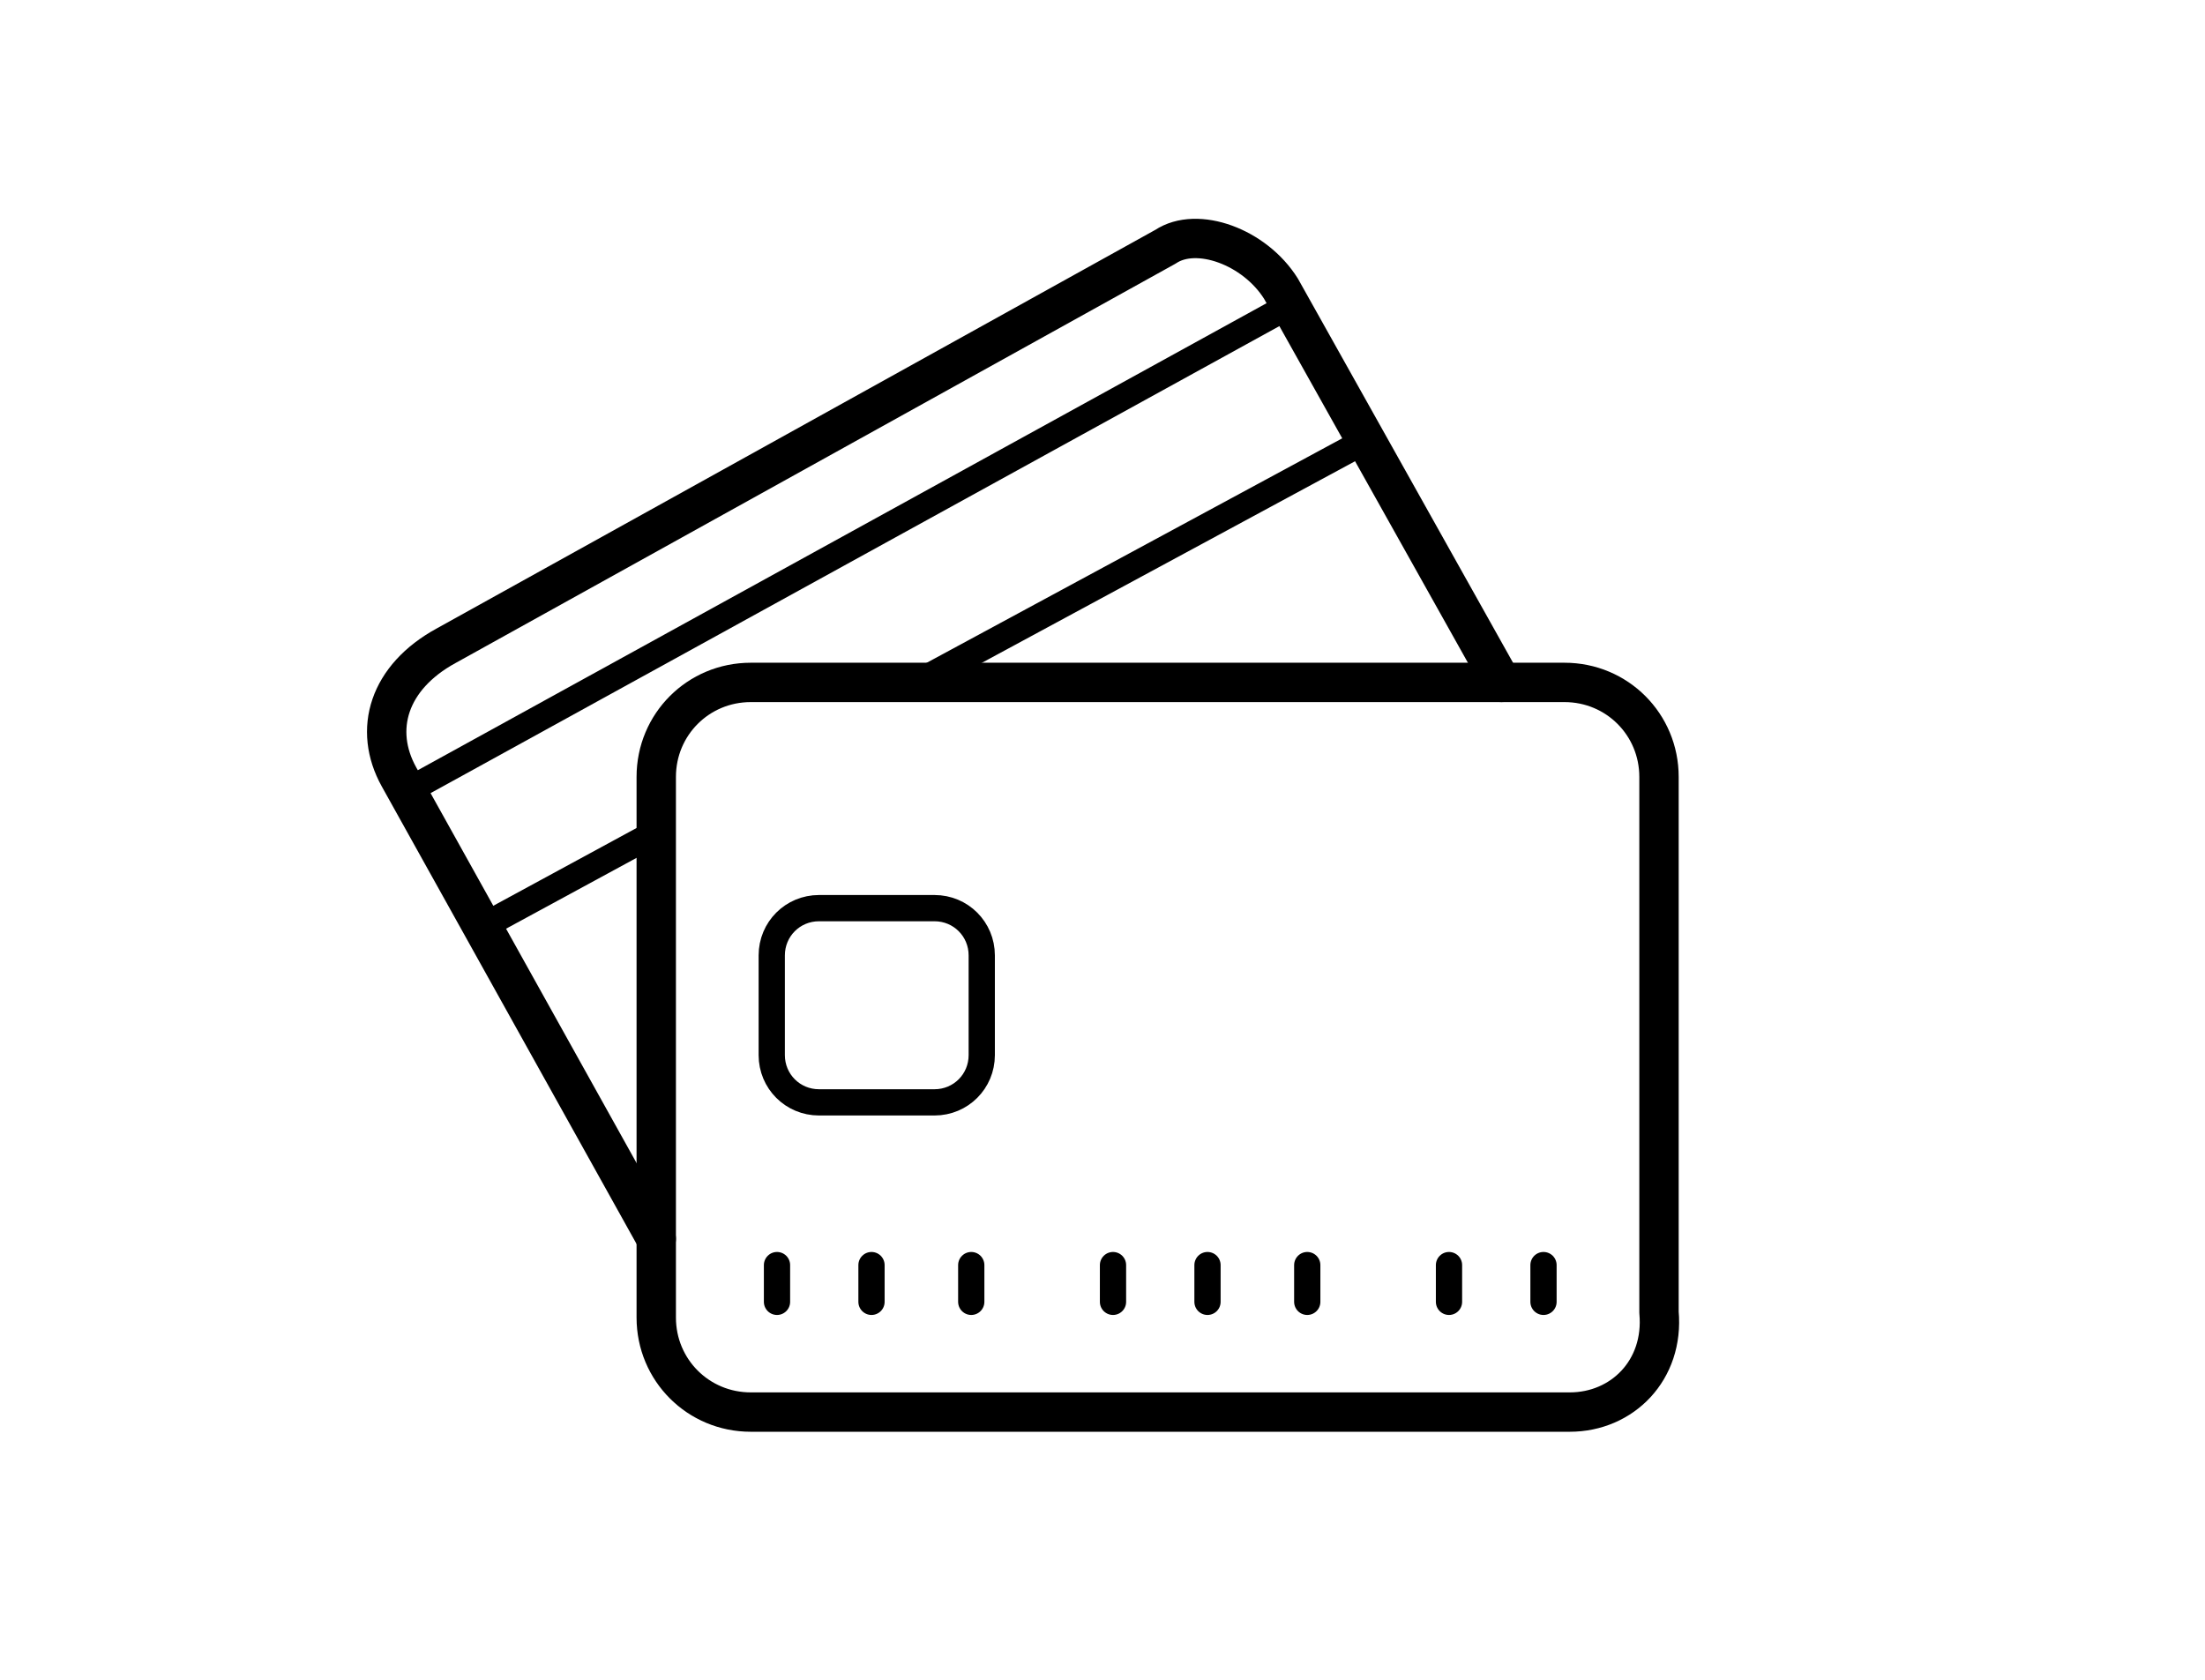
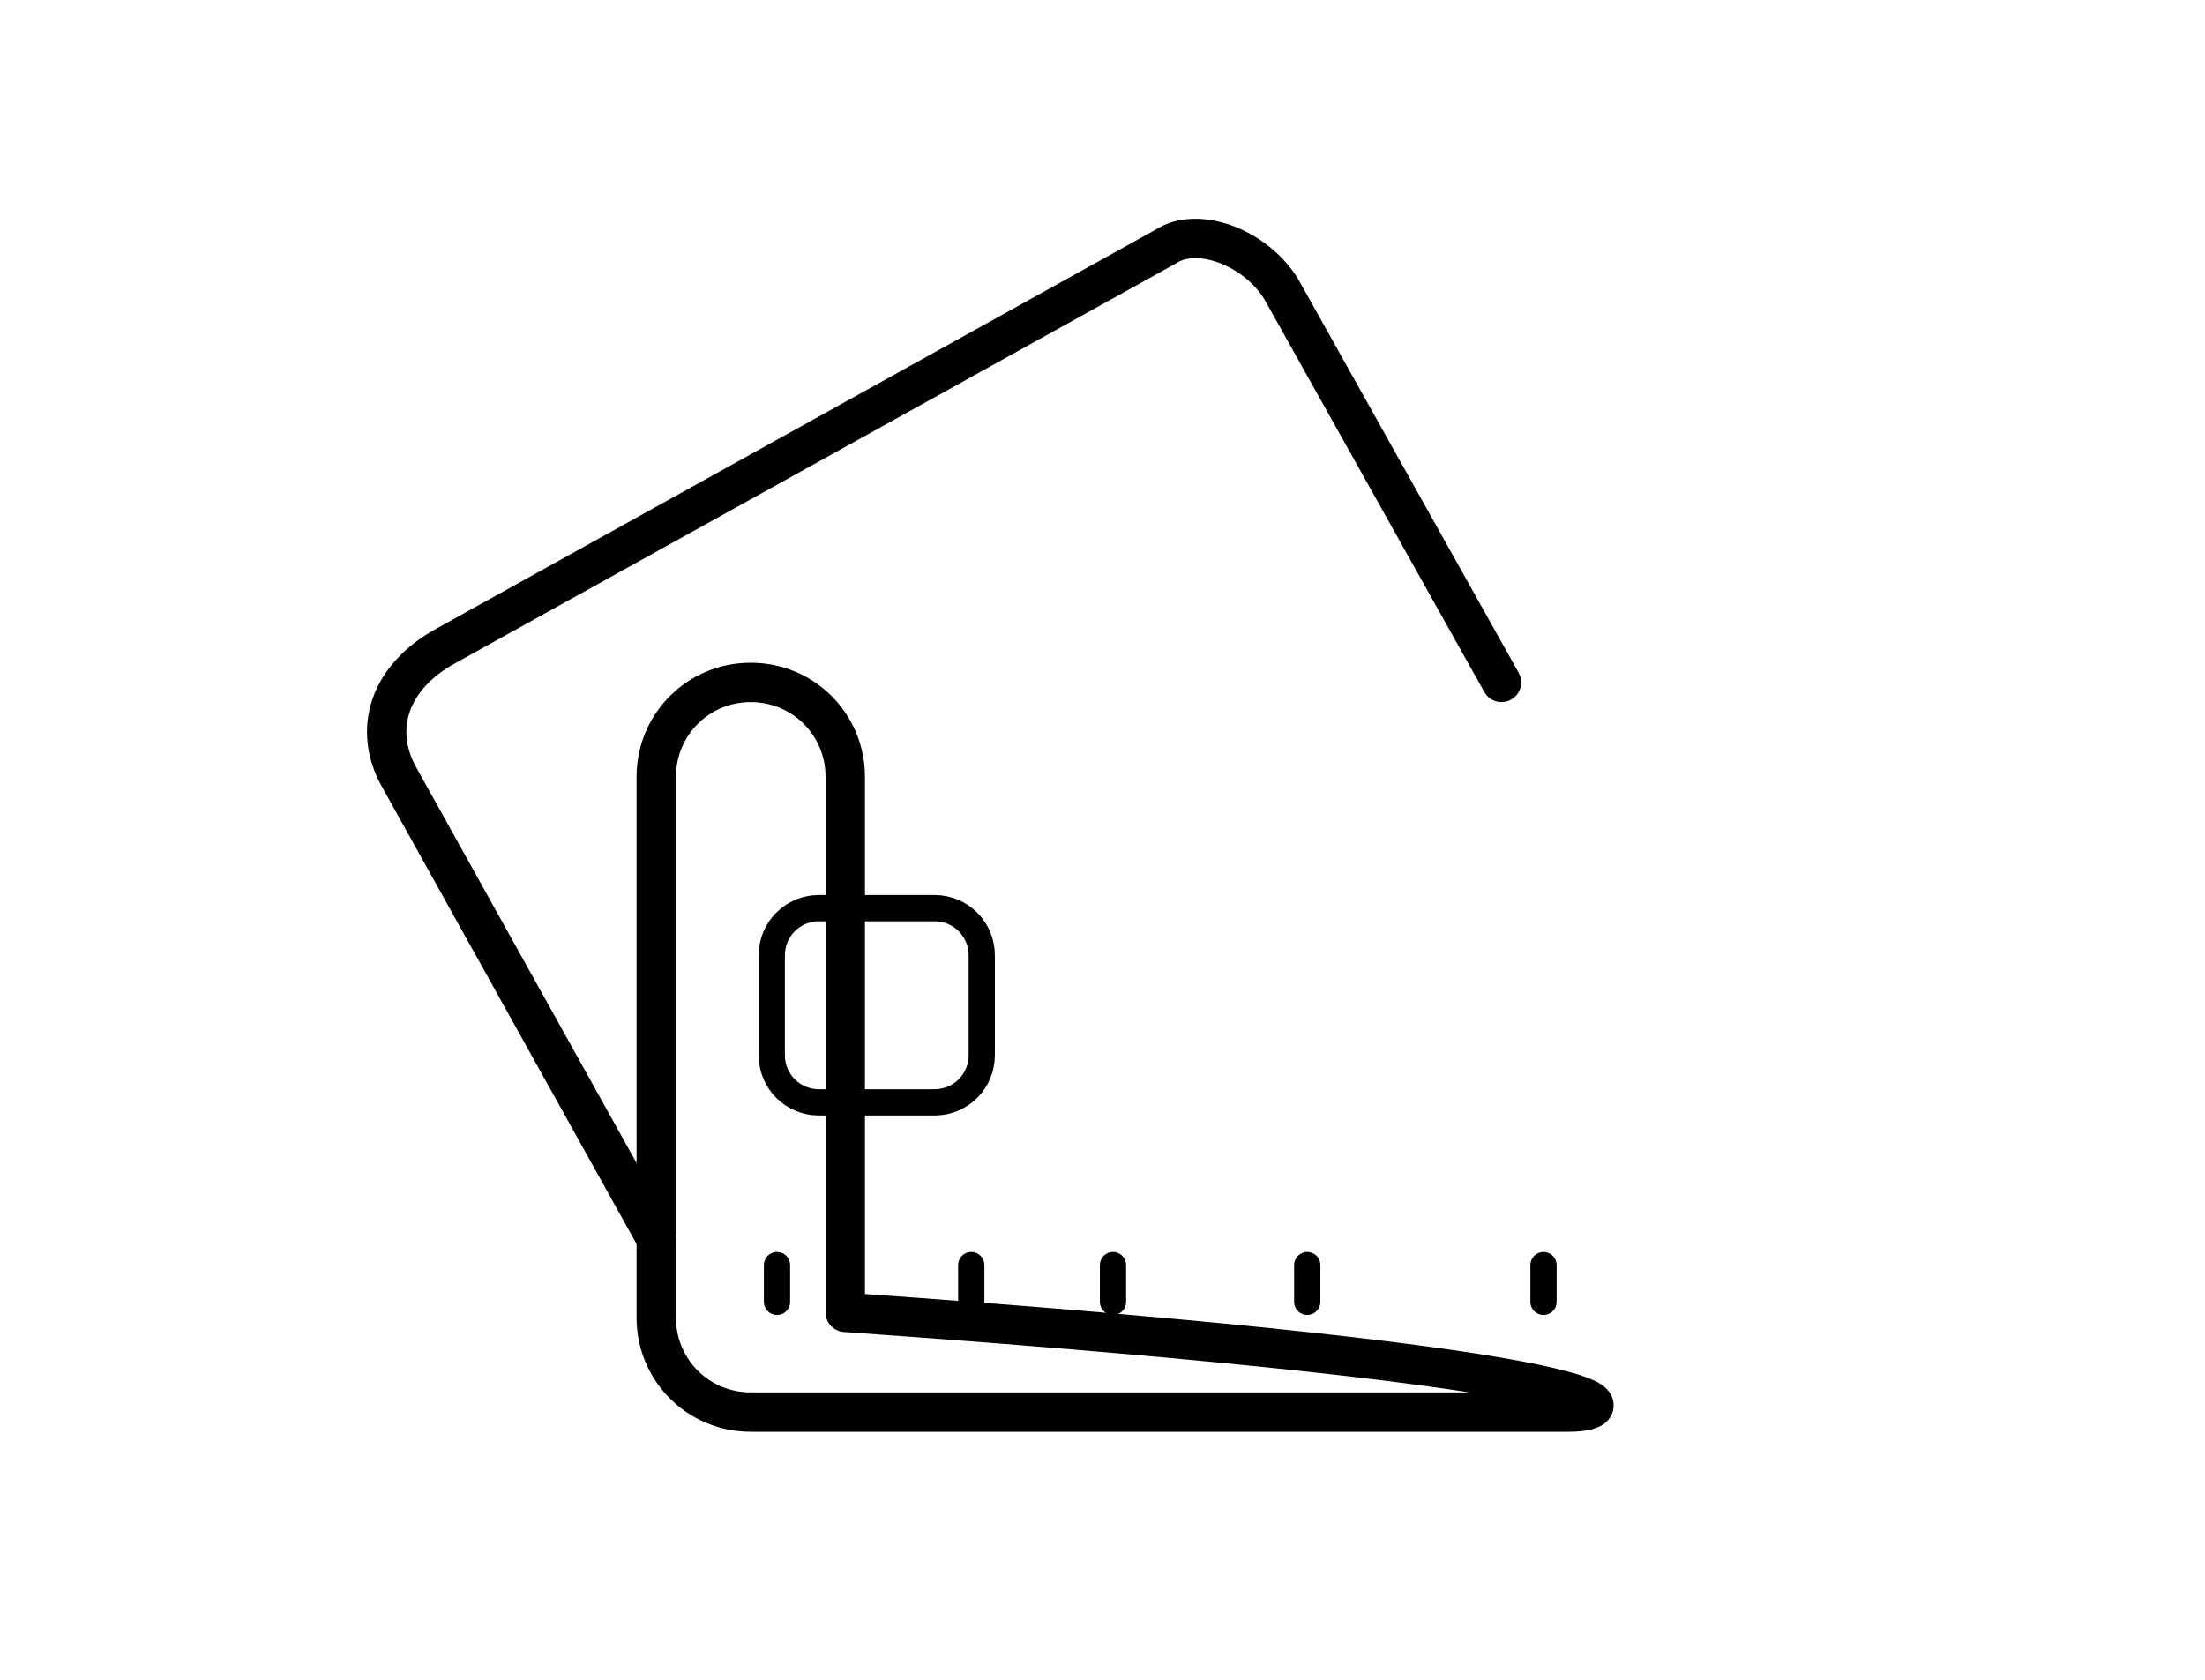
<svg xmlns="http://www.w3.org/2000/svg" version="1.1" id="Calque_1" x="0px" y="0px" viewBox="0 0 42 32" style="enable-background:new 0 0 42 32;" xml:space="preserve">
  <style type="text/css">
	.st0{fill:none;stroke:#000000;stroke-width:0.75;stroke-linecap:round;stroke-linejoin:round;stroke-miterlimit:10;}
	.st1{fill:none;stroke:#000000;stroke-width:0.5;stroke-linecap:round;stroke-linejoin:round;stroke-miterlimit:10;}
</style>
  <g>
-     <path class="st0" d="M29.9,26.9H14.3c-1,0-1.8-0.8-1.8-1.8V14.8c0-1,0.8-1.8,1.8-1.8h15.5c1,0,1.8,0.8,1.8,1.8V25   C31.7,26.1,30.9,26.9,29.9,26.9z" />
-     <polyline class="st1" points="12.6,15.8 9.1,17.7 7.7,15.1 24.6,5.8 26,8.4 17.3,13.1  " />
+     <path class="st0" d="M29.9,26.9H14.3c-1,0-1.8-0.8-1.8-1.8V14.8c0-1,0.8-1.8,1.8-1.8c1,0,1.8,0.8,1.8,1.8V25   C31.7,26.1,30.9,26.9,29.9,26.9z" />
    <path class="st0" d="M12.5,23.6l-4.9-8.8c-0.5-0.9-0.2-1.9,0.9-2.5l13.7-7.6c0.6-0.4,1.7,0,2.2,0.8l4.2,7.5" />
    <path class="st1" d="M17.8,21h-2.2c-0.5,0-0.9-0.4-0.9-0.9v-1.9c0-0.5,0.4-0.9,0.9-0.9h2.2c0.5,0,0.9,0.4,0.9,0.9v1.9   C18.7,20.6,18.3,21,17.8,21z" />
    <line class="st1" x1="14.8" y1="24.1" x2="14.8" y2="24.8" />
-     <line class="st1" x1="16.6" y1="24.1" x2="16.6" y2="24.8" />
    <line class="st1" x1="18.5" y1="24.1" x2="18.5" y2="24.8" />
    <line class="st1" x1="21.2" y1="24.1" x2="21.2" y2="24.8" />
-     <line class="st1" x1="23" y1="24.1" x2="23" y2="24.8" />
    <line class="st1" x1="24.9" y1="24.1" x2="24.9" y2="24.8" />
-     <line class="st1" x1="27.6" y1="24.1" x2="27.6" y2="24.8" />
    <line class="st1" x1="29.4" y1="24.1" x2="29.4" y2="24.8" />
  </g>
</svg>